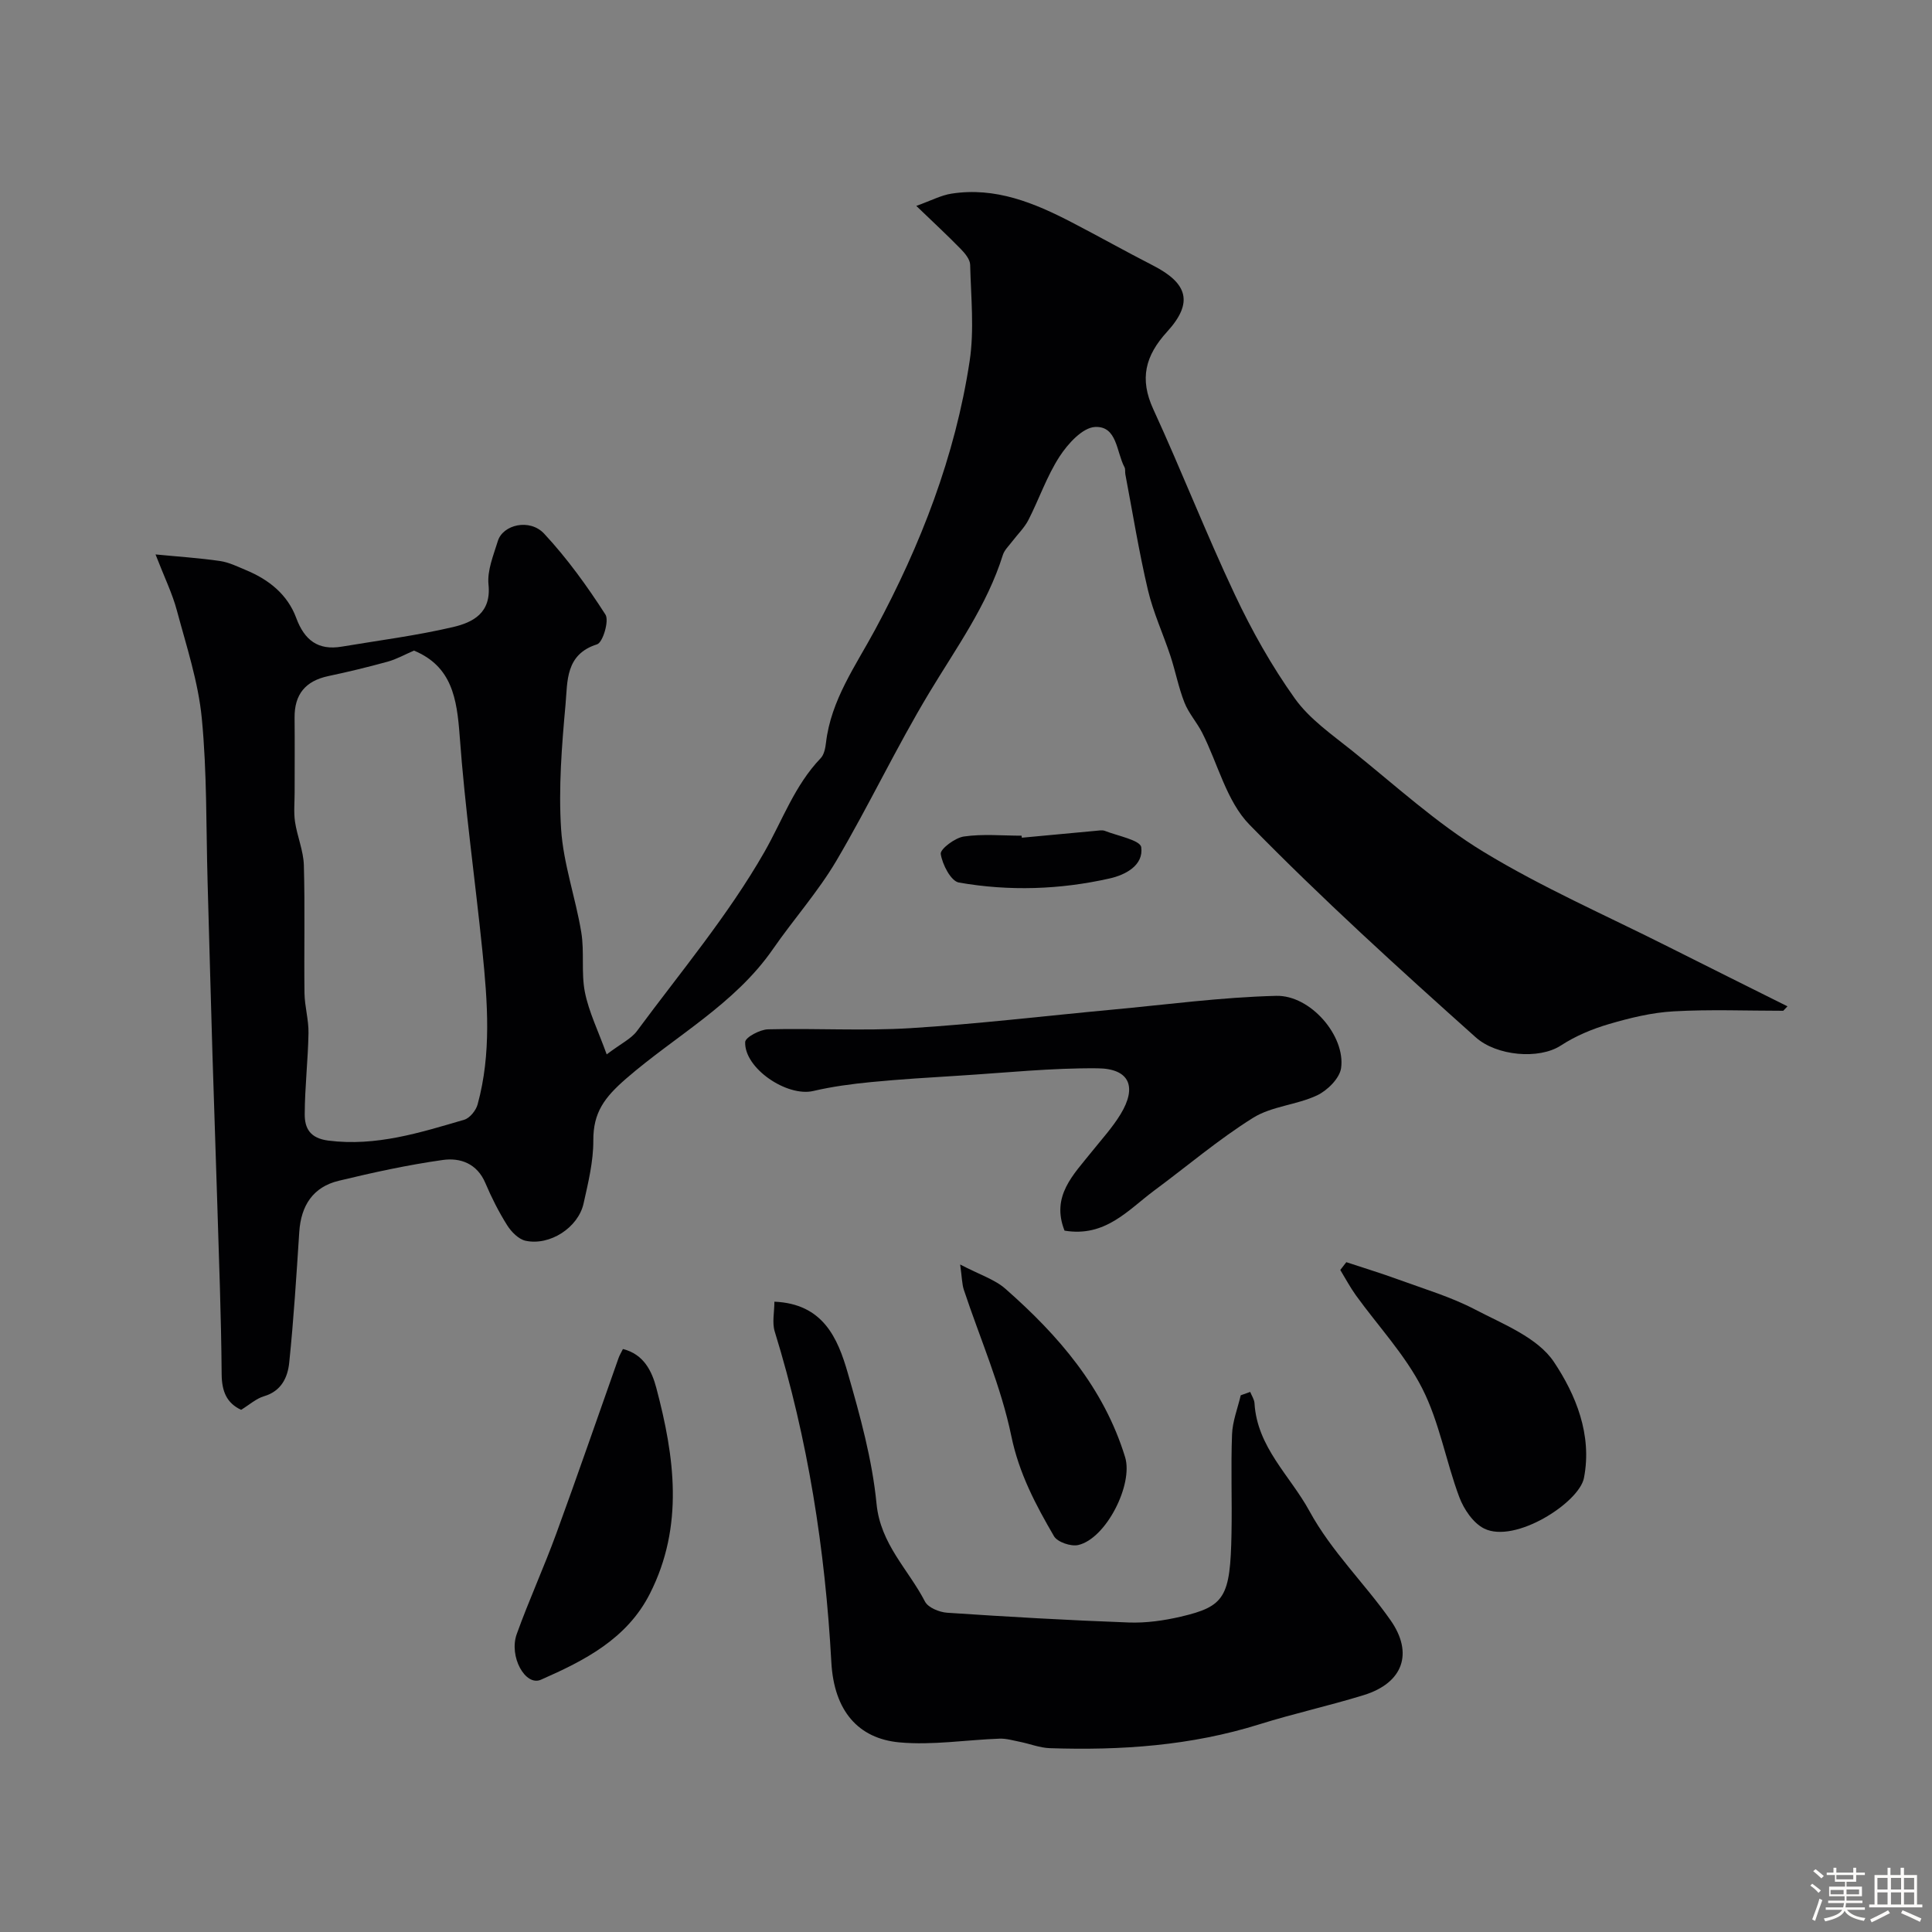
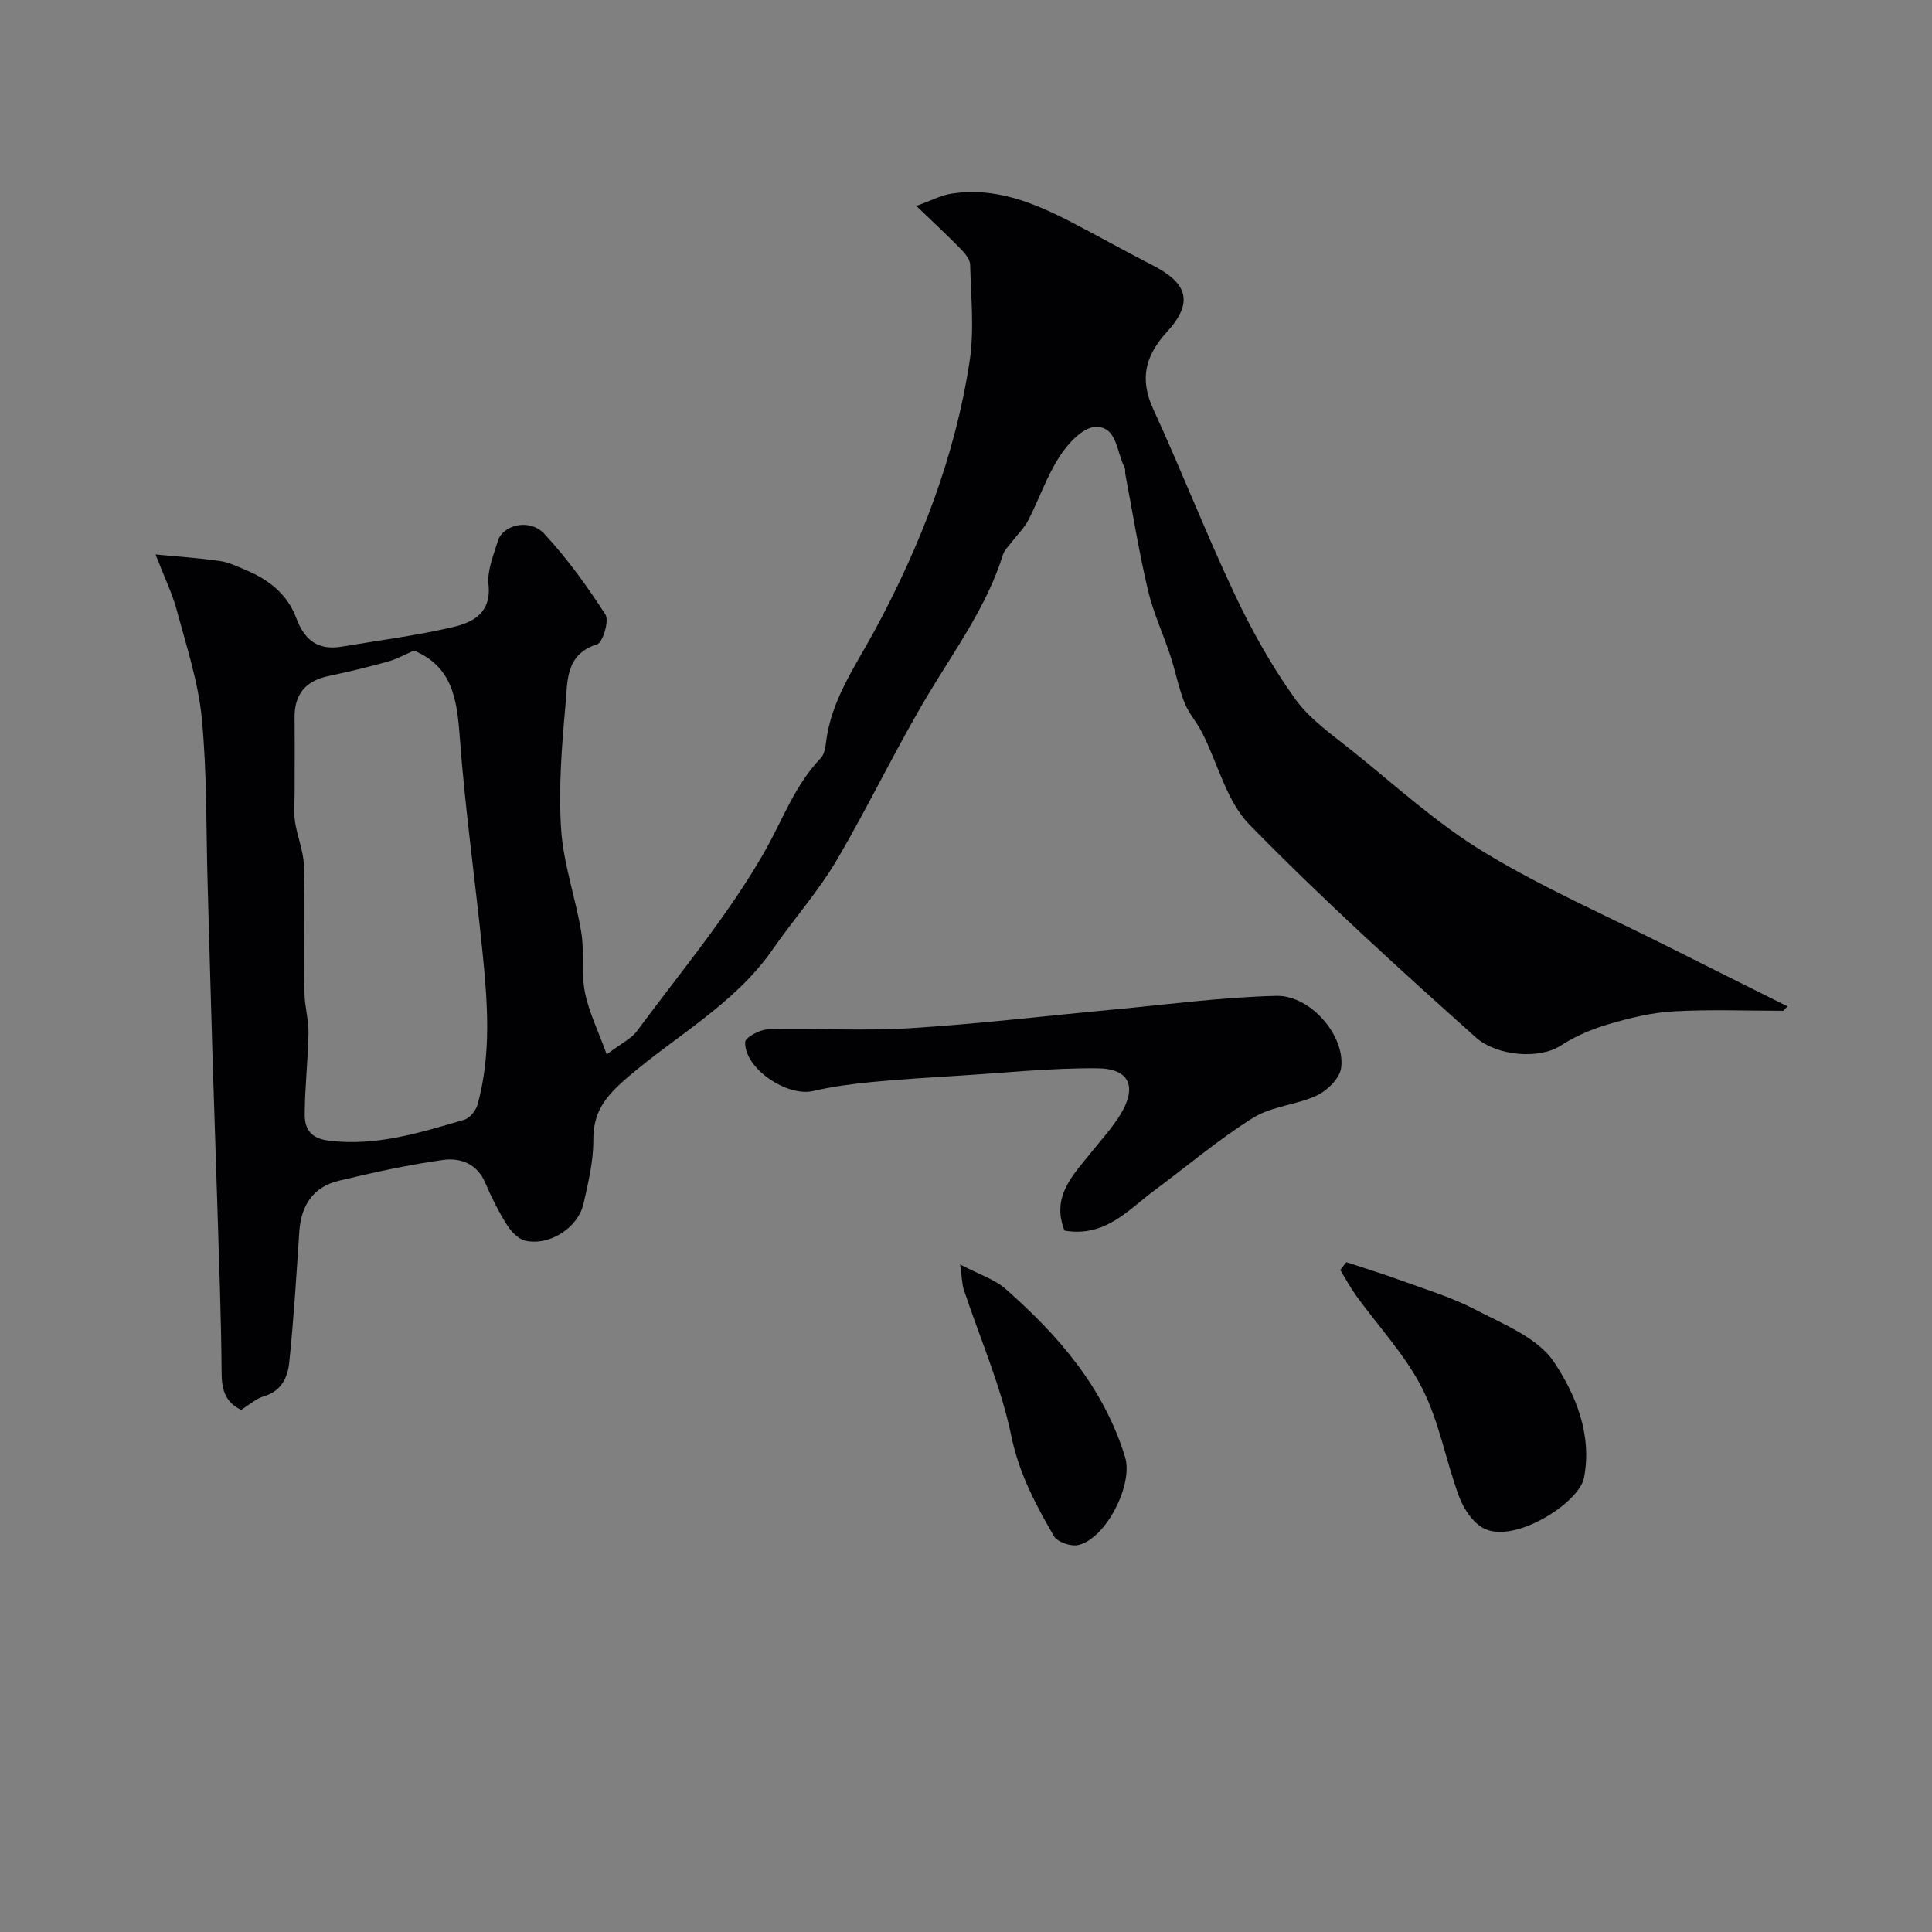
<svg xmlns="http://www.w3.org/2000/svg" enable-background="new 0 0 400 400" viewBox="0 0 400 400">
  <rect x="0" y="0" width="400" height="400" fill="#808080" stroke="none" />
-   <path d="m374.8 390.4.4-.4c.7.5 1.3 1 1.8 1.4l-.5.5c-.5-.6-1.1-1.1-1.7-1.5zm1 7.3-.6-.3c.5-1.4 1.1-2.8 1.5-4.3.2.1.4.2.6.3-.5 1.3-1 2.8-1.5 4.3zm-.4-10.3.5-.4c.4.3 1 .8 1.7 1.4l-.5.5c-.5-.5-1.1-1-1.7-1.5zm2.5.3h1.7v-1h.6v1h3.5v-1h.6v1h1.8v.5h-1.8v1.4h-2v1h3.2v2h-3.2v.9h3.3v.5h-3.4c0 .3-.1.6-.1.9h4v.5h-3.7c.7.9 1.9 1.5 3.8 1.7-.1.2-.2.4-.3.6-2.1-.4-3.5-1.1-4-2.1-.4 1-1.8 1.7-4 2.2-.1-.2-.2-.4-.3-.6 2.1-.4 3.4-1 3.8-1.8h-3.4v-.5h3.6c.1-.3.1-.6.2-.9h-3.3v-.5h3.4c0-.3 0-.6 0-.9h-3.2v-2h3.3v-1h-2.1v-1.4h-1.7v-.5zm1.1 3.5v1h2.7c0-.3 0-.4 0-.4 0-.1 0-.2 0-.2 0-.1 0-.2 0-.3h-2.7zm1.2-3v.9h3.5v-.9zm4.7 3h-2.6v.6.4h2.6z" fill="#fcfbfa" />
-   <path d="m393.6 386.7h.6v1.5h2.7v6.1h1.1v.6h-11v-.6h1.1v-6.1h2.7v-1.5h.6v1.5h2.1v-1.5zm-2.7 8.8.4.6c-1.2.6-2.5 1.3-3.8 1.9-.1-.2-.2-.4-.3-.6 1.2-.6 2.5-1.2 3.7-1.9zm-2.2-6.7v2.4h2.1v-2.4zm0 3v2.5h2.1v-2.5zm2.8-3v2.4h2.1v-2.4zm0 3v2.5h2.1v-2.5zm6 6.1c-1.4-.7-2.7-1.3-3.9-1.8l.3-.6c1.5.6 2.7 1.2 3.9 1.7zm-1.2-9.1h-2.1v2.4h2.1zm-2.1 3v2.5h2.1v-2.5z" fill="#fcfbfa" />
  <g fill="#010103">
    <path d="m369.2 209.27c-7.58 0-15.17-.31-22.72.12-4.5.25-9.03 1.36-13.39 2.64-3.46 1.01-6.92 2.47-9.93 4.43-4.54 2.96-13.32 2.15-17.61-1.68-15.98-14.29-31.88-28.73-46.86-44.04-4.76-4.87-6.54-12.64-9.79-19.03-1.09-2.15-2.8-4.03-3.67-6.25-1.23-3.11-1.85-6.45-2.9-9.64-1.51-4.58-3.57-9.01-4.67-13.68-1.86-7.91-3.15-15.96-4.67-23.95-.09-.49.04-1.06-.18-1.47-1.68-3.13-1.5-8.55-6.09-8.32-2.59.13-5.62 3.46-7.33 6.09-2.65 4.07-4.24 8.81-6.47 13.17-.84 1.63-2.24 2.97-3.37 4.46-.68.9-1.6 1.76-1.92 2.78-3.28 10.49-9.67 19.26-15.25 28.54-6.83 11.34-12.5 23.38-19.23 34.79-3.8 6.43-8.86 12.11-13.13 18.28-7.91 11.42-20.19 17.96-30.37 26.79-4.52 3.92-6.84 7.04-6.81 12.83.02 4.35-1.06 8.75-2.02 13.05-1.11 4.98-6.97 8.78-11.99 7.71-1.46-.31-2.97-1.85-3.83-3.22-1.74-2.76-3.23-5.72-4.51-8.73-1.71-4.05-5.19-5.29-8.81-4.78-7.25 1.02-14.44 2.59-21.56 4.31-5.27 1.27-7.8 5.08-8.16 10.59-.59 9.03-1.15 18.07-2.08 27.06-.31 3.03-1.61 5.89-5.2 6.95-1.64.48-3.04 1.77-4.76 2.82-2.98-1.4-4-3.8-4.03-7.39-.09-11.93-.56-23.87-.92-35.8-.3-10.1-.68-20.2-.98-30.3-.36-11.93-.67-23.87-1.01-35.8-.32-11.3-.11-22.65-1.2-33.88-.73-7.54-3.18-14.94-5.16-22.33-.94-3.52-2.58-6.85-4.42-11.6 4.61.45 9 .73 13.34 1.36 1.88.27 3.69 1.18 5.47 1.92 4.7 1.96 8.54 5.05 10.32 9.87 1.71 4.62 4.53 6.76 9.42 5.94 7.69-1.29 15.45-2.28 23.03-4.05 4.14-.97 7.96-2.91 7.36-8.8-.3-2.92 1.03-6.07 1.93-9.01 1.04-3.41 6.61-4.73 9.59-1.53 4.76 5.11 8.91 10.87 12.69 16.75.81 1.26-.54 5.78-1.73 6.16-6.6 2.07-6.1 7.69-6.53 12.42-.78 8.58-1.47 17.28-.92 25.84.47 7.18 3 14.21 4.18 21.38.67 4.06-.05 8.37.75 12.39.82 4.1 2.75 7.99 4.51 12.87 3-2.27 5.07-3.23 6.26-4.83 9.03-12.21 18.9-23.97 26.39-37.07 3.74-6.55 6.25-13.79 11.65-19.42.71-.74.97-2.08 1.1-3.19 1.03-8.88 6.15-15.94 10.21-23.49 9.41-17.48 16.54-35.84 19.53-55.52.99-6.52.27-13.31.11-19.97-.03-1.1-1.05-2.34-1.91-3.22-2.66-2.74-5.47-5.33-9.24-8.96 3.07-1.1 5.13-2.21 7.3-2.54 9.07-1.41 17.1 1.9 24.9 5.95 5.63 2.92 11.16 6.03 16.8 8.92 7.25 3.71 8.39 7.74 2.92 13.73-4.53 4.97-5.75 9.74-2.85 16.04 5.84 12.7 10.92 25.75 16.88 38.38 3.52 7.47 7.63 14.79 12.42 21.5 3.04 4.26 7.68 7.47 11.86 10.82 8.94 7.17 17.49 15.03 27.22 20.94 12.2 7.42 25.41 13.18 38.21 19.63 8.22 4.14 16.47 8.23 24.71 12.35-.27.29-.57.6-.88.92zm-283.49-74.57c-1.93.83-3.61 1.78-5.41 2.28-4.06 1.12-8.17 2.12-12.3 2.99-4.74 1-7.06 3.77-7.01 8.63.05 5.16.01 10.33.01 15.5 0 2.02-.21 4.07.08 6.04.45 3.02 1.74 5.98 1.83 8.98.25 8.82.02 17.66.13 26.49.04 2.77.88 5.53.83 8.29-.1 5.6-.76 11.19-.78 16.79-.01 2.9 1.08 4.97 4.9 5.46 9.87 1.25 18.96-1.64 28.12-4.32 1.16-.34 2.43-1.92 2.77-3.16 2.89-10.51 2.07-21.19.99-31.83-1.52-14.84-3.62-29.63-4.7-44.49-.57-7.69-1.59-14.39-9.46-17.65z" />
-     <path d="m160.33 269.5c10.09.43 13.11 7.53 15.19 14.75 2.56 8.89 5.07 17.96 5.96 27.11.82 8.37 6.59 13.57 10.03 20.23.65 1.26 2.98 2.2 4.6 2.31 12.52.84 25.05 1.56 37.59 2.02 3.57.13 7.25-.39 10.74-1.2 9.17-2.14 10.28-4.05 10.53-17.25.13-6.83-.15-13.67.11-20.49.1-2.72 1.17-5.4 1.8-8.1.65-.23 1.31-.47 1.96-.7.31.78.84 1.55.89 2.34.55 9.14 7.37 14.99 11.38 22.34 4.58 8.39 11.4 14.91 16.78 22.58 4.79 6.83 2.63 13-5.56 15.52-7.14 2.2-14.47 3.81-21.59 6.04-14.17 4.44-28.7 5.43-43.39 4.94-2.06-.07-4.1-.89-6.16-1.31-1.41-.28-2.84-.71-4.25-.66-6.92.25-13.91 1.4-20.74.77-8.49-.79-13.53-6.5-14.08-16.61-1.28-23.3-4.83-46.13-11.72-68.45-.57-1.85-.07-4.03-.07-6.18z" />
    <path d="m220.4 254.79c-2.83-7.15 1.84-11.58 5.63-16.33 2.04-2.55 4.28-5 5.97-7.77 3.46-5.69 1.86-9.45-4.75-9.51-9.54-.09-19.09.93-28.64 1.52-6.08.38-12.16.74-18.23 1.33-4.03.39-8.08.93-12.01 1.85-5.41 1.26-14.29-4.68-14.09-10.14.04-.98 3.06-2.59 4.73-2.63 9.82-.25 19.68.36 29.47-.24 13.92-.86 27.78-2.53 41.67-3.82 11.35-1.05 22.7-2.59 34.07-2.87 7.13-.18 14.37 8.33 13.44 14.95-.3 2.13-2.84 4.65-4.99 5.66-4.21 1.98-9.37 2.23-13.23 4.64-7.17 4.48-13.67 10.03-20.5 15.08-5.41 4.03-10.11 9.69-18.54 8.28z" />
    <path d="m278.74 261.32c3.59 1.19 7.22 2.29 10.77 3.59 5.34 1.95 10.87 3.59 15.87 6.2 5.84 3.05 12.97 5.82 16.34 10.86 4.5 6.74 7.97 15.06 6.22 24.03-1 5.12-14.3 13.66-20.68 10.46-2.26-1.13-4.19-4-5.13-6.5-2.78-7.43-4.12-15.53-7.68-22.52-3.53-6.94-9.1-12.85-13.72-19.25-1.2-1.67-2.17-3.5-3.24-5.26.41-.53.83-1.07 1.25-1.61z" />
-     <path d="m128.97 279.3c4.36 1.08 6.01 4.65 6.91 8.04 3.79 14.28 5.77 28.61-1.32 42.6-4.77 9.42-13.6 13.88-22.57 17.83-3.22 1.42-6.68-4.81-5-9.47 2.53-7.03 5.65-13.84 8.21-20.86 4.4-12.03 8.57-24.15 12.85-36.23.2-.58.53-1.13.92-1.91z" />
    <path d="m198.79 261.8c4.09 2.14 7.17 3.09 9.37 5.03 10.97 9.64 20.37 20.48 24.78 34.85 1.73 5.64-3.93 16.87-9.7 18.2-1.51.35-4.3-.6-5.02-1.82-3.79-6.51-7.24-13-8.84-20.75-2.13-10.32-6.48-20.18-9.82-30.25-.39-1.17-.38-2.46-.77-5.26z" />
-     <path d="m211.56 173.44c5.07-.48 10.15-.96 15.23-1.42.66-.06 1.41-.21 1.98.01 2.66 1.04 7.31 1.92 7.51 3.38.51 3.73-3.23 5.72-6.52 6.46-10.32 2.33-20.83 2.67-31.23.85-1.65-.29-3.43-3.73-3.76-5.92-.15-1 2.95-3.35 4.79-3.61 3.91-.57 7.96-.17 11.95-.17.03.14.04.28.05.42z" />
  </g>
</svg>